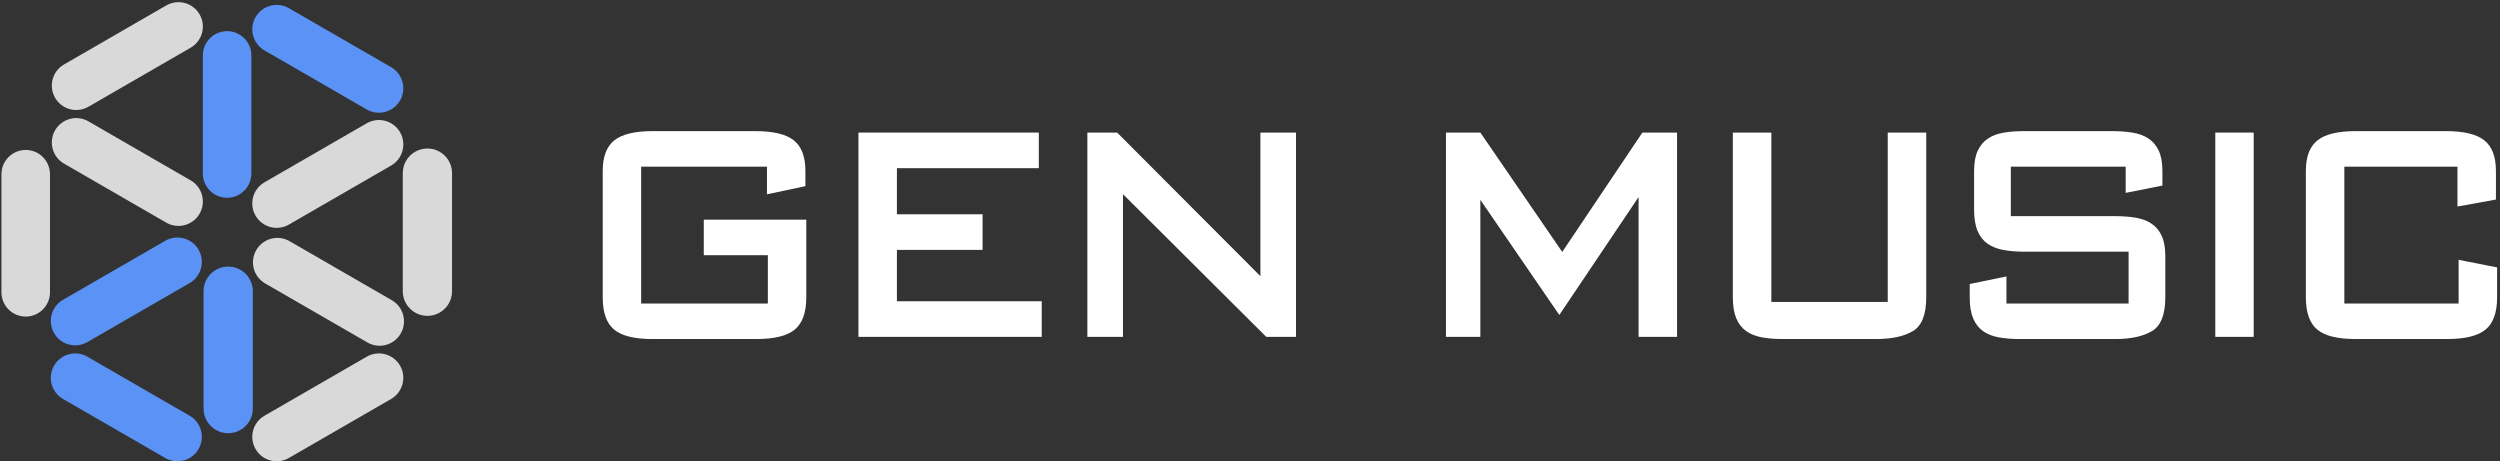
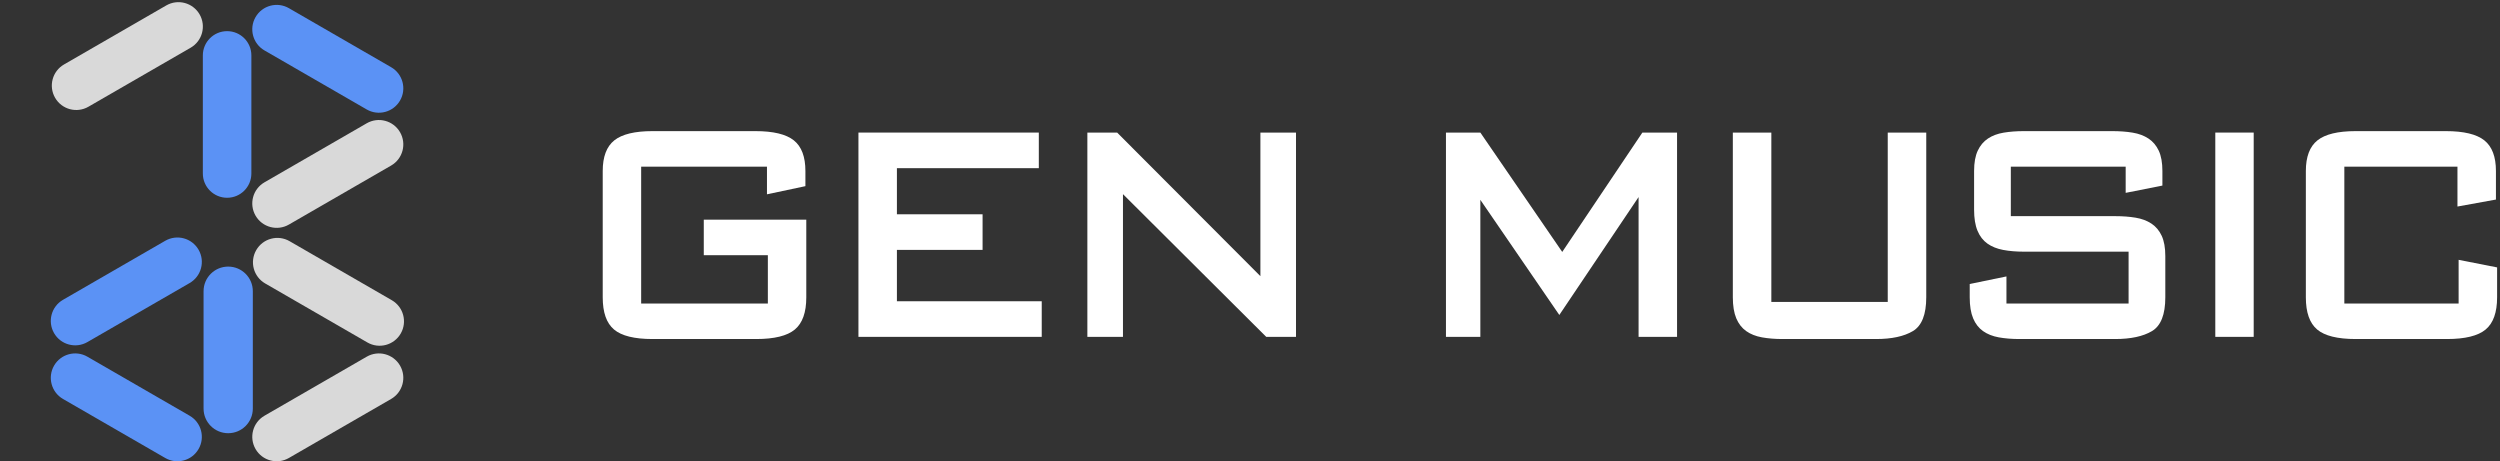
<svg xmlns="http://www.w3.org/2000/svg" width="3451" height="637" viewBox="0 0 3451 637" xml:space="preserve" overflow="hidden">
  <rect x="0" y="0" width="3451" height="637" fill="#333333" stroke="none" />
  <g transform="translate(-779 -664)">
    <g>
      <path d="M1285.21 834.189C1301.32 824.887 1321.92 830.407 1331.23 846.52L1331.23 846.52C1340.53 862.632 1335.01 883.235 1318.9 892.537L1177.78 974.013C1161.66 983.316 1141.06 977.795 1131.76 961.683L1131.76 961.683C1122.46 945.57 1127.98 924.968 1144.09 915.665Z" fill="#D9D9D9" fill-rule="evenodd" fill-opacity="1" />
      <path d="M1318.9 756.752C1335.01 766.055 1340.53 786.657 1331.23 802.77L1331.23 802.77C1321.92 818.882 1301.32 824.403 1285.21 815.1L1144.09 733.624C1127.98 724.322 1122.46 703.719 1131.76 687.607L1131.76 687.607C1141.06 671.495 1161.66 665.974 1177.78 675.276Z" fill="#5B92F5" fill-rule="evenodd" fill-opacity="1" />
-       <path d="M781 904.5C781 885.998 795.998 871 814.5 871L814.5 871C833.002 871 848 885.998 848 904.5L848 1067.5C848 1086 833.002 1101 814.5 1101 795.998 1101 781 1086 781 1067.5Z" fill="#D9D9D9" fill-rule="evenodd" fill-opacity="1" />
-       <path d="M1403 1066C1403 1084.78 1387.78 1100 1369 1100L1369 1100C1350.22 1100 1335 1084.78 1335 1066L1335 903C1335 884.222 1350.22 869 1369 869 1387.78 869 1403 884.222 1403 903Z" fill="#D9D9D9" fill-rule="evenodd" fill-opacity="1" />
      <path d="M1008.5 671.508C1024.61 662.205 1045.22 667.726 1054.52 683.838L1054.52 683.838C1063.82 699.951 1058.3 720.553 1042.19 729.856L901.068 811.331C884.955 820.634 864.353 815.113 855.05 799.001L855.05 799.001C845.748 782.889 851.268 762.286 867.381 752.983Z" fill="#D9D9D9" fill-rule="evenodd" fill-opacity="1" />
-       <path d="M1042.19 912.988C1058.3 922.291 1063.82 942.894 1054.52 959.006L1054.52 959.006C1045.22 975.118 1024.61 980.639 1008.5 971.336L867.381 889.86C851.268 880.558 845.748 859.955 855.05 843.843L855.05 843.843C864.353 827.731 884.956 822.21 901.068 831.513Z" fill="#D9D9D9" fill-rule="evenodd" fill-opacity="1" />
      <path d="M1126 903.5C1126 922.002 1111 937 1092.5 937L1092.5 937C1074 937 1059 922.002 1059 903.5L1059 740.5C1059 721.999 1074 707 1092.5 707 1111 707 1126 721.999 1126 740.5Z" fill="#5B92F5" fill-rule="evenodd" fill-opacity="1" />
      <path d="M1007.09 996.375C1023.2 987.073 1043.8 992.593 1053.1 1008.71L1053.1 1008.71C1062.41 1024.82 1056.89 1045.42 1040.77 1054.72L899.653 1136.2C883.541 1145.5 862.938 1139.98 853.635 1123.87L853.636 1123.87C844.333 1107.76 849.854 1087.15 865.966 1077.85Z" fill="#5B92F5" fill-rule="evenodd" fill-opacity="1" />
      <path d="M1040.77 1237.86C1056.89 1247.16 1062.41 1267.76 1053.1 1283.87L1053.1 1283.87C1043.8 1299.99 1023.2 1305.51 1007.09 1296.2L865.966 1214.73C849.854 1205.43 844.333 1184.82 853.636 1168.71L853.636 1168.71C862.938 1152.6 883.541 1147.08 899.653 1156.38Z" fill="#5B92F5" fill-rule="evenodd" fill-opacity="1" />
      <path d="M1319.84 1078.4C1335.95 1087.7 1341.47 1108.3 1332.17 1124.41L1332.17 1124.41C1322.87 1140.53 1302.27 1146.05 1286.15 1136.74L1145.03 1055.27C1128.92 1045.97 1123.4 1025.36 1132.7 1009.25L1132.7 1009.25C1142.01 993.139 1162.61 987.618 1178.72 996.921Z" fill="#D9D9D9" fill-rule="evenodd" fill-opacity="1" />
      <path d="M1128 1228C1128 1246.78 1112.78 1262 1094 1262L1094 1262C1075.22 1262 1060 1246.78 1060 1228L1060 1066C1060 1047.22 1075.22 1032 1094 1032L1094 1032C1112.78 1032 1128 1047.22 1128 1066Z" fill="#5B92F5" fill-rule="evenodd" fill-opacity="1" />
      <path d="M1177.78 1296.2C1161.66 1305.51 1141.06 1299.99 1131.76 1283.87L1131.76 1283.87C1122.46 1267.76 1127.98 1247.16 1144.09 1237.86L1285.21 1156.38C1301.32 1147.08 1321.92 1152.6 1331.23 1168.71L1331.23 1168.71C1340.53 1184.82 1335.01 1205.43 1318.9 1214.73Z" fill="#D9D9D9" fill-rule="evenodd" fill-opacity="1" />
      <path d="M1679.74 845 1821.65 845C1846.44 845 1864.16 849.254 1874.81 857.762 1885.47 866.27 1890.79 880.372 1890.79 900.069L1890.79 920.97 1837.73 932.225 1837.73 894.039 1664.06 894.039 1664.06 1082.96 1838.94 1082.96 1838.94 1016.24 1750.5 1016.24 1750.5 967.196 1892 967.196 1892 1074.52C1892 1095.29 1886.74 1110.06 1876.22 1118.84 1865.7 1127.61 1847.91 1132 1822.86 1132L1679.74 1132C1654.68 1132 1636.96 1127.61 1626.58 1118.84 1616.19 1110.06 1611 1095.29 1611 1074.52L1611 900.069C1611 880.372 1616.33 866.27 1626.98 857.762 1637.63 849.254 1655.22 845 1679.74 845Z" fill="#ffffff" fill-rule="evenodd" fill-opacity="1" />
      <path d="M3572.84 845 3694.77 845C3705.09 845 3714.48 845.703 3722.93 847.11 3731.38 848.517 3738.66 851.23 3744.76 855.25 3750.86 859.27 3755.59 864.863 3758.95 872.032 3762.3 879.2 3763.98 888.546 3763.98 900.069L3763.98 920.167 3713.28 930.216 3713.28 894.039 3554.74 894.039 3554.74 962.373 3698.79 962.373C3709.12 962.373 3718.51 963.076 3726.96 964.483 3735.41 965.89 3742.68 968.603 3748.79 972.623 3754.89 976.642 3759.62 982.236 3762.97 989.404 3766.32 996.573 3768 1005.92 3768 1017.44L3768 1074.52C3768 1098.24 3761.86 1113.74 3749.59 1121.05 3737.32 1128.35 3720.38 1132 3698.79 1132L3566.81 1132C3556.21 1132 3546.66 1131.23 3538.14 1129.69 3529.62 1128.15 3522.38 1125.27 3516.41 1121.05 3510.44 1116.83 3505.88 1110.96 3502.73 1103.46 3499.58 1095.96 3498 1086.31 3498 1074.52L3498 1056.03 3548.7 1045.58 3548.7 1082.96 3717.3 1082.96 3717.3 1011.41 3572.84 1011.41C3562.25 1011.41 3552.69 1010.61 3544.17 1009 3535.66 1007.39 3528.41 1004.48 3522.45 1000.26 3516.48 996.037 3511.92 990.141 3508.76 982.571 3505.61 975.001 3504.04 965.32 3504.04 953.529L3504.04 900.069C3504.04 888.546 3505.71 879.2 3509.07 872.032 3512.42 864.863 3517.11 859.27 3523.15 855.25 3529.18 851.23 3536.43 848.517 3544.88 847.11 3553.33 845.703 3562.65 845 3572.84 845Z" fill="#ffffff" fill-rule="evenodd" fill-opacity="1" />
      <path d="M4030.82 845 4155.17 845C4179.99 845 4197.73 849.254 4208.39 857.762 4219.06 866.27 4224.39 880.372 4224.39 900.069L4224.39 939.461 4171.27 949.108 4171.27 894.039 4015.12 894.039 4015.12 1082.96 4172.88 1082.96 4172.88 1022.67 4226 1033.12 4226 1074.52C4226 1095.29 4220.73 1110.06 4210.2 1118.84 4199.67 1127.61 4181.87 1132 4156.78 1132L4030.82 1132C4005.73 1132 3987.99 1127.61 3977.59 1118.84 3967.2 1110.06 3962 1095.29 3962 1074.52L3962 900.069C3962 880.372 3967.33 866.27 3978 857.762 3988.66 849.254 4006.27 845 4030.82 845Z" fill="#ffffff" fill-rule="evenodd" fill-opacity="1" />
      <path d="M1964 847 2212.98 847 2212.98 896.148 2017.09 896.148 2017.09 959.8 2135.35 959.8 2135.35 1008.95 2017.09 1008.95 2017.09 1079.85 2217 1079.85 2217 1129 1964 1129 1964 847Z" fill="#ffffff" fill-rule="evenodd" fill-opacity="1" />
      <path d="M2280 847 2321.09 847 2518.86 1045.21 2518.86 847 2568 847 2568 1129 2526.91 1129 2329.14 932.003 2329.14 1129 2280 1129 2280 847Z" fill="#ffffff" fill-rule="evenodd" fill-opacity="1" />
      <path d="M2775 847 2822.47 847 2935.51 1011.77 3046.13 847 3094 847 3094 1129 3040.9 1129 3040.9 936.031 2931.48 1098.79 2822.47 939.859 2822.47 1129 2775 1129 2775 847Z" fill="#ffffff" fill-rule="evenodd" fill-opacity="1" />
      <path d="M3171 847 3224.16 847 3224.16 1080.8 3384.84 1080.8 3384.84 847 3438 847 3438 1074.35C3438 1098.14 3431.86 1113.69 3419.58 1121.02 3407.29 1128.34 3390.34 1132 3368.73 1132L3239.86 1132C3229.26 1132 3219.69 1131.23 3211.17 1129.68 3202.65 1128.14 3195.4 1125.25 3189.42 1121.02 3183.45 1116.78 3178.89 1110.9 3175.73 1103.38 3172.58 1095.85 3171 1086.18 3171 1074.35L3171 847Z" fill="#ffffff" fill-rule="evenodd" fill-opacity="1" />
      <path d="M3837 847 3890 847 3890 1129 3837 1129 3837 847Z" fill="#ffffff" fill-rule="evenodd" fill-opacity="1" />
    </g>
  </g>
</svg>